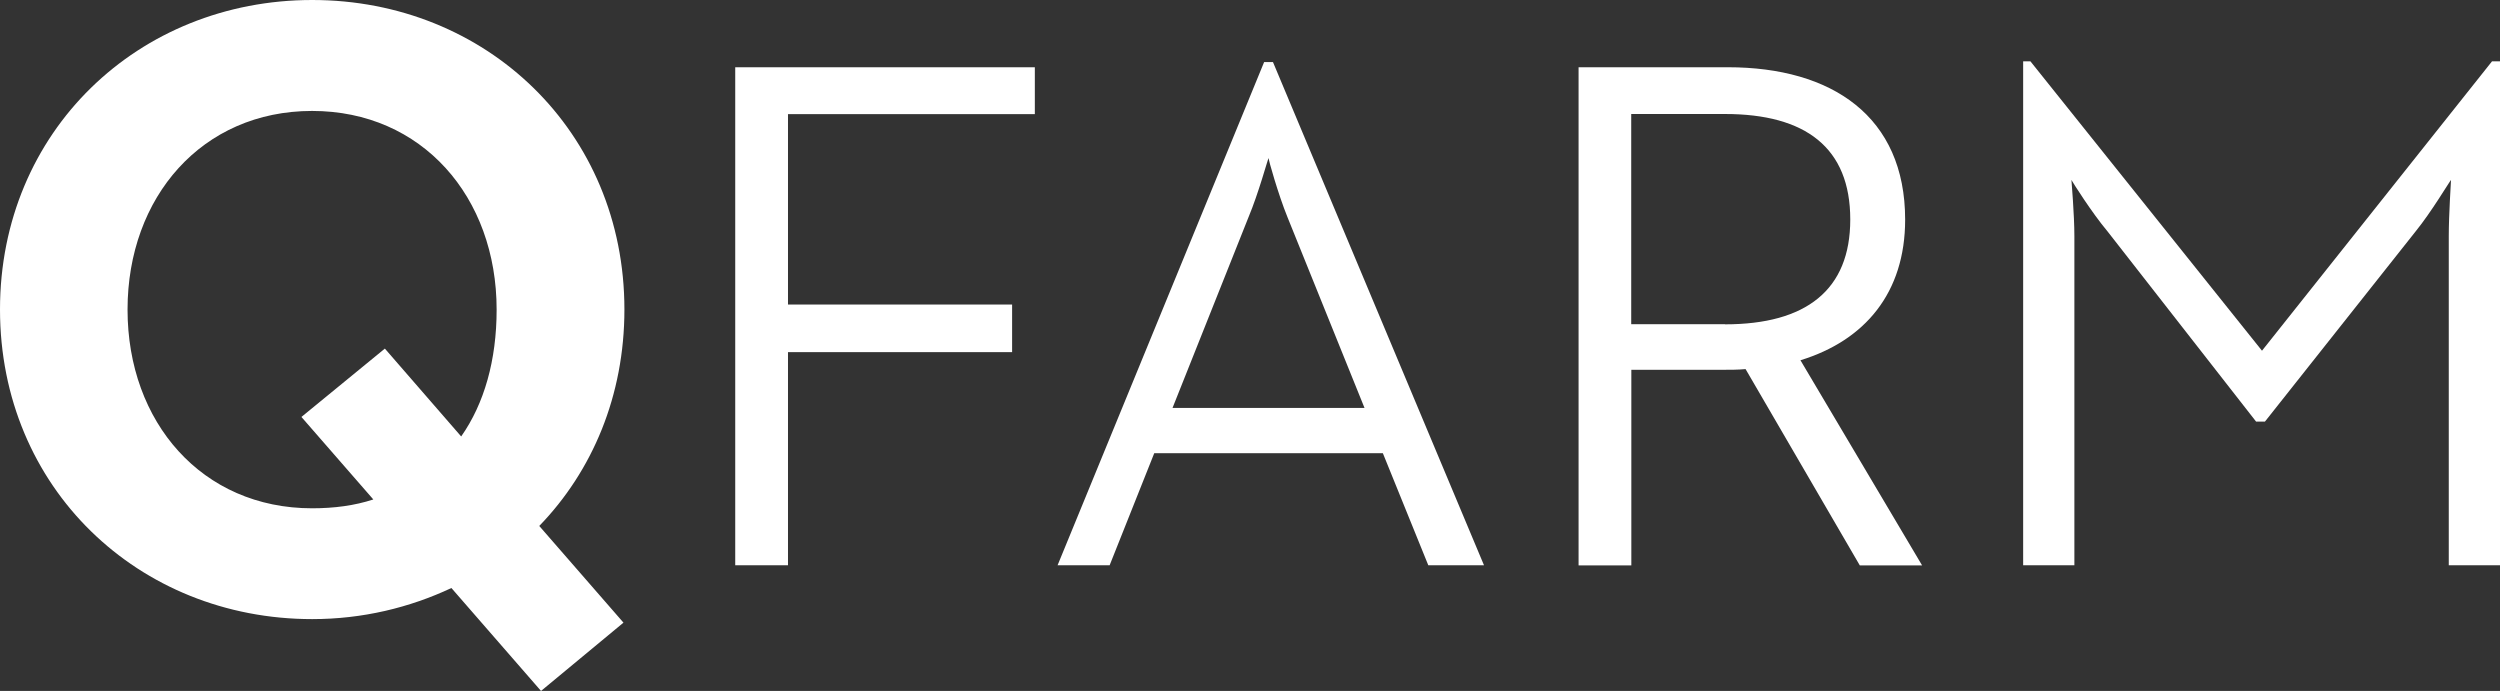
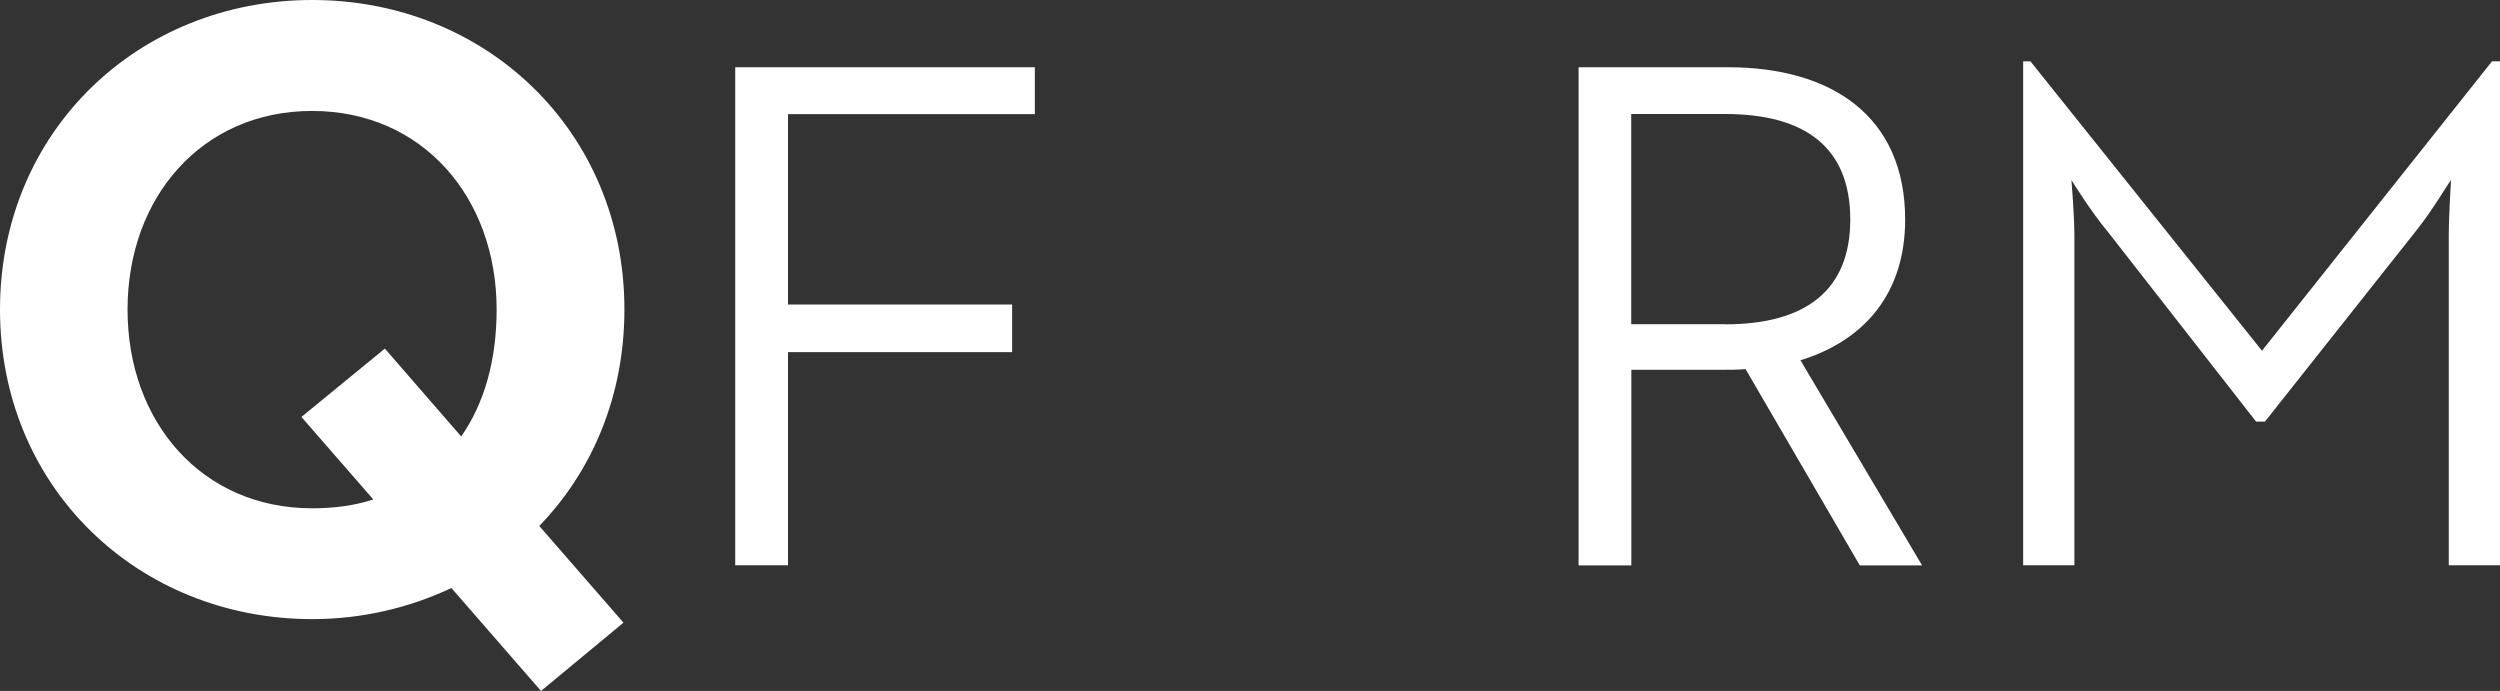
<svg xmlns="http://www.w3.org/2000/svg" id="uuid-08bfd900-b821-491e-a1c8-b4c196fec5a7" viewBox="0 0 212.28 58.67">
  <rect x="0" y="0" width="212.28" height="58.67" fill="#333333" stroke="none" />
  <defs>
    <style>.uuid-ad9e5d2c-0179-4347-ac62-252fdbdf3ccb{fill:#fff;}</style>
  </defs>
  <g id="uuid-a1ac1458-ad01-4c02-a41f-796503e3dfec">
    <g>
      <path class="uuid-ad9e5d2c-0179-4347-ac62-252fdbdf3ccb" d="M52.94,52.87l-7,5.8-7.61-8.74c-3.54,1.66-7.53,2.64-11.82,2.64C11.75,52.57,0,41.42,0,26.28,0,11.15,11.75,0,26.51,0c14.76,0,26.51,11.15,26.51,26.28,0,7.31-2.71,13.71-7.23,18.38l7.15,8.21Zm-27.34-17.47l7.08-5.8,6.48,7.46c1.96-2.79,3.01-6.48,3.01-10.77,0-9.57-6.33-16.87-15.67-16.87-9.34,0-15.67,7.31-15.67,16.87,0,9.57,6.33,16.87,15.67,16.87,1.88,0,3.61-.23,5.2-.75l-6.1-7Z" />
      <path class="uuid-ad9e5d2c-0179-4347-ac62-252fdbdf3ccb" d="M62.43,5.71h25.44v3.98s-20.96,0-20.96,0V25.86h19.03v4.04s-19.03,0-19.03,0v18.1s-4.48,0-4.48,0V5.71Z" />
-       <path class="uuid-ad9e5d2c-0179-4347-ac62-252fdbdf3ccb" d="M107.34,5.27h.75s17.92,42.73,17.92,42.73h-4.73s-3.86-9.52-3.86-9.52h-19.41s-3.79,9.52-3.79,9.52h-4.42S107.34,5.27,107.34,5.27Zm8.52,29.36l-6.53-16.17c-.81-1.99-1.62-4.91-1.62-5.04-.06,.12-.87,3.05-1.68,4.98l-6.47,16.24h16.3Z" />
      <path class="uuid-ad9e5d2c-0179-4347-ac62-252fdbdf3ccb" d="M134.03,5.71h12.69c8.83,0,15.05,4.17,15.05,12.94,0,6.22-3.42,10.26-8.89,11.94l10.33,17.42h-5.29s-9.7-16.67-9.7-16.67c-.62,.06-1.31,.06-1.99,.06h-7.71s0,16.61,0,16.61h-4.48V5.71Zm12.44,21.83c6.9,0,10.64-2.92,10.64-8.9,0-6.1-3.79-8.96-10.64-8.96h-7.96s0,17.85,0,17.85h7.96Z" />
      <path class="uuid-ad9e5d2c-0179-4347-ac62-252fdbdf3ccb" d="M171.79,5.21h.62s19.66,24.57,19.66,24.57l19.53-24.57h.68V48s-4.35,0-4.35,0V20.07c0-1.87,.19-4.66,.19-4.79-.12,.12-1.68,2.74-2.99,4.35l-12.81,16.17h-.75s-12.63-16.17-12.63-16.17c-1.31-1.56-2.92-4.11-3.05-4.35,0,.06,.25,2.92,.25,4.79v27.93s-4.35,0-4.35,0V5.21Z" />
    </g>
  </g>
</svg>